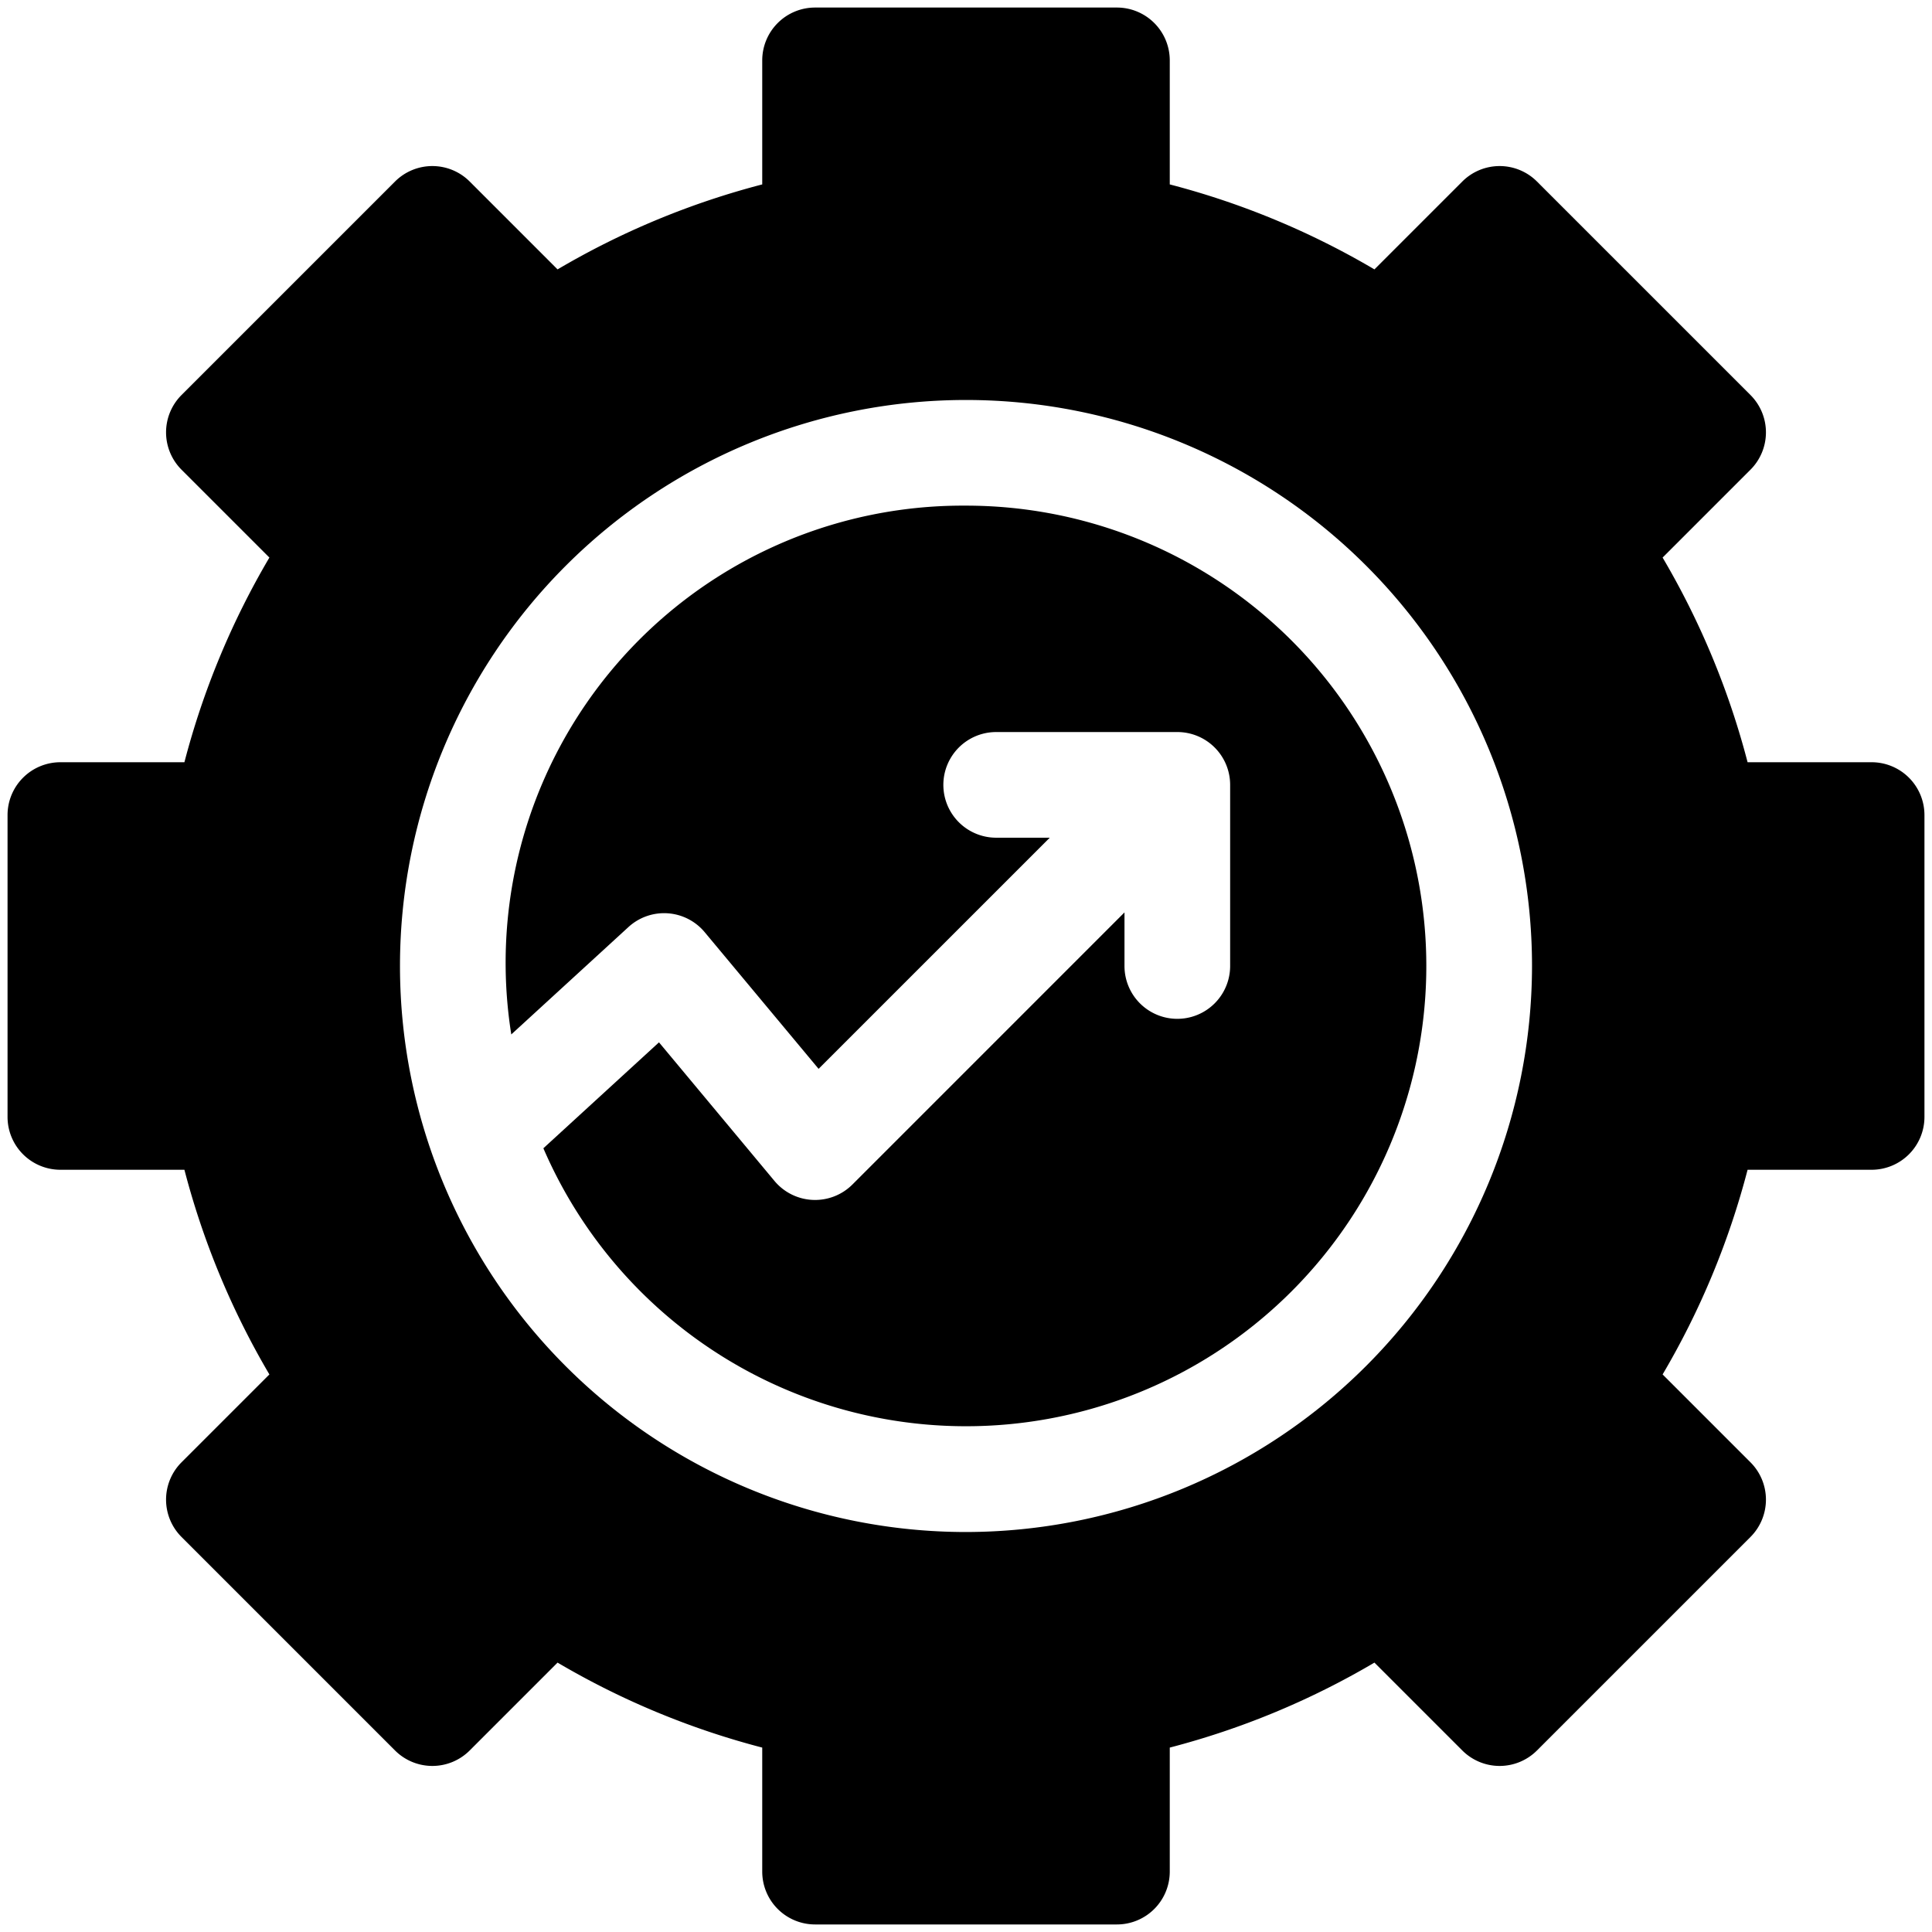
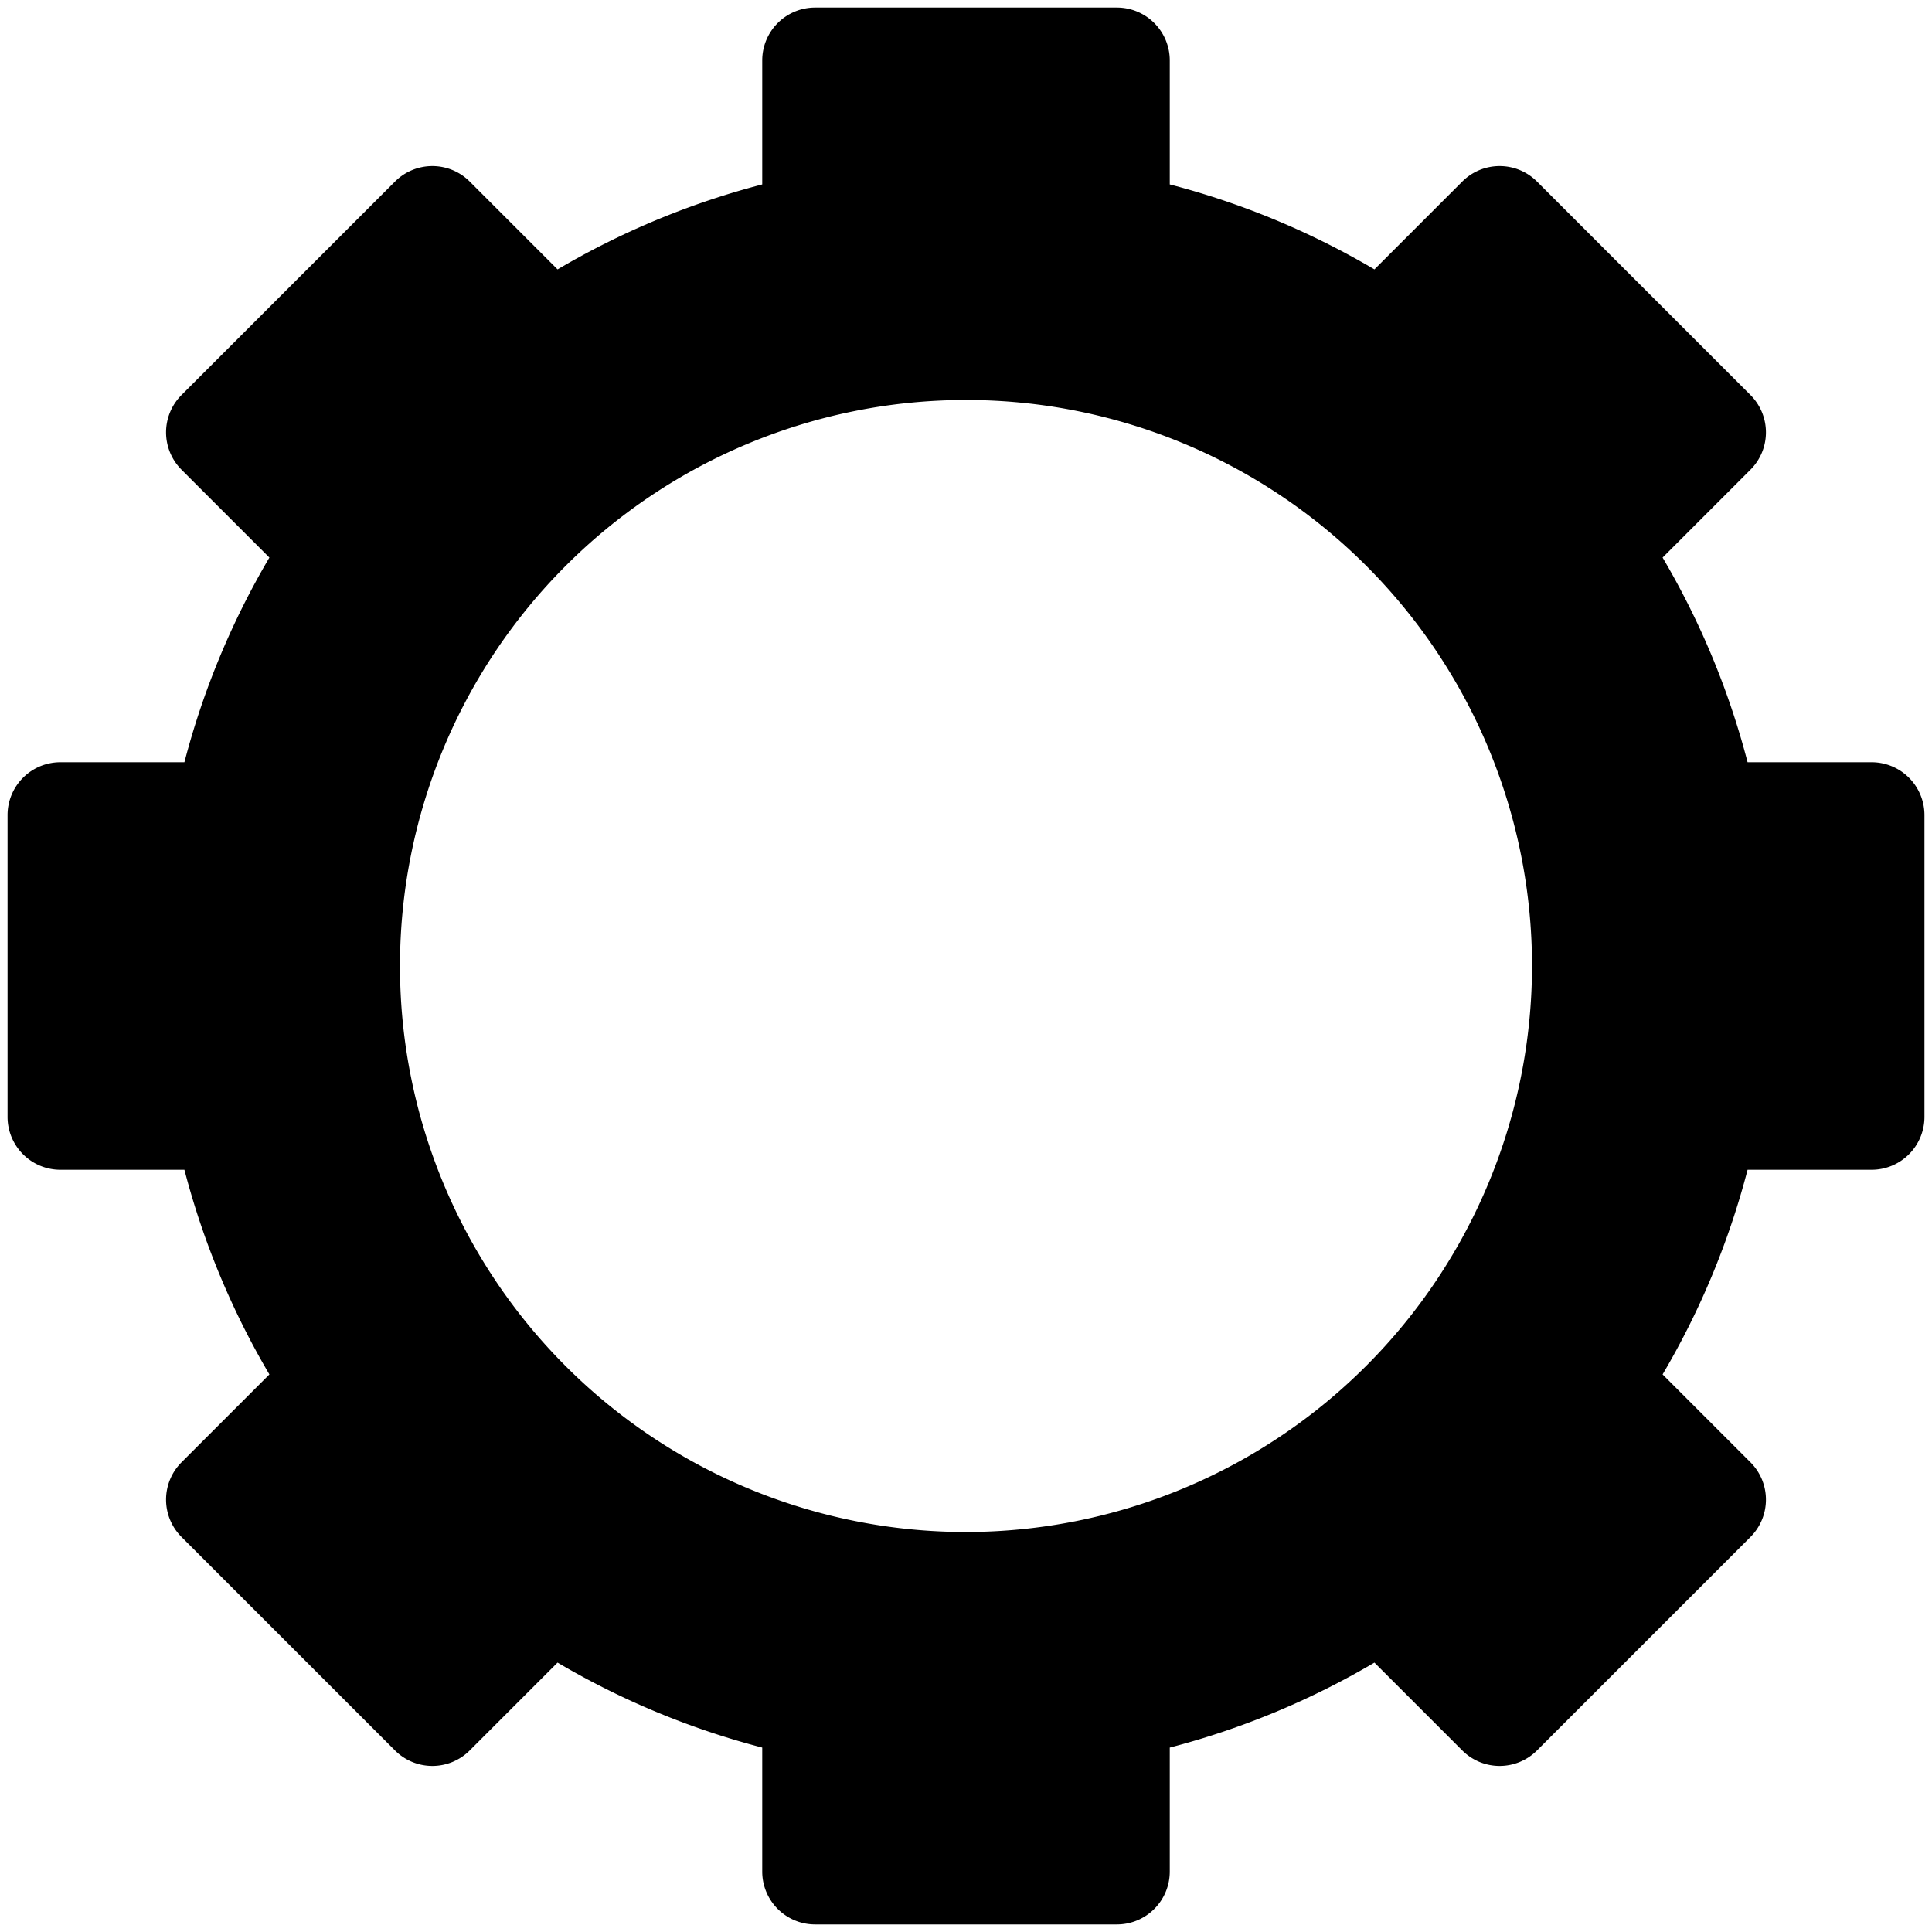
<svg xmlns="http://www.w3.org/2000/svg" id="Solid" viewBox="0 0 64 64">
  <path d="M62,25.25H57.891a26.477,26.477,0,0,0-2.815-6.78l2.91-2.91a1.749,1.749,0,0,0,0-2.475L50.915,6.014a1.749,1.749,0,0,0-2.475,0l-2.91,2.91a26.462,26.462,0,0,0-6.78-2.815V2A1.751,1.751,0,0,0,37,.25H27A1.751,1.751,0,0,0,25.25,2V6.109a26.462,26.462,0,0,0-6.78,2.815l-2.91-2.91a1.749,1.749,0,0,0-2.475,0L6.014,13.085a1.749,1.749,0,0,0,0,2.475l2.91,2.91a26.477,26.477,0,0,0-2.815,6.78H2A1.751,1.751,0,0,0,.25,27V37A1.751,1.751,0,0,0,2,38.75H6.109a26.477,26.477,0,0,0,2.815,6.78l-2.91,2.91a1.749,1.749,0,0,0,0,2.475l7.071,7.071a1.749,1.749,0,0,0,2.475,0l2.91-2.91a26.477,26.477,0,0,0,6.78,2.815V62A1.751,1.751,0,0,0,27,63.75H37A1.751,1.751,0,0,0,38.75,62V57.891a26.477,26.477,0,0,0,6.78-2.815l2.91,2.91a1.749,1.749,0,0,0,2.475,0l7.071-7.071a1.749,1.749,0,0,0,0-2.475l-2.91-2.91a26.477,26.477,0,0,0,2.815-6.78H62A1.751,1.751,0,0,0,63.75,37V27A1.751,1.751,0,0,0,62,25.25ZM32,50.75A18.75,18.75,0,1,1,50.75,32,18.771,18.771,0,0,1,32,50.75Z" />
-   <path d="M32,16.75A15.143,15.143,0,0,0,16.937,34.267l3.881-3.557a1.749,1.749,0,0,1,2.526.17l3.773,4.527,7.658-7.657H33a1.75,1.75,0,0,1,0-3.5h6A1.749,1.749,0,0,1,40.75,26v6a1.75,1.75,0,0,1-3.5,0V30.225l-9.012,9.013a1.751,1.751,0,0,1-2.582-.117L21.83,34.529,18,38.038A15.248,15.248,0,1,0,32,16.75Z" />
</svg>